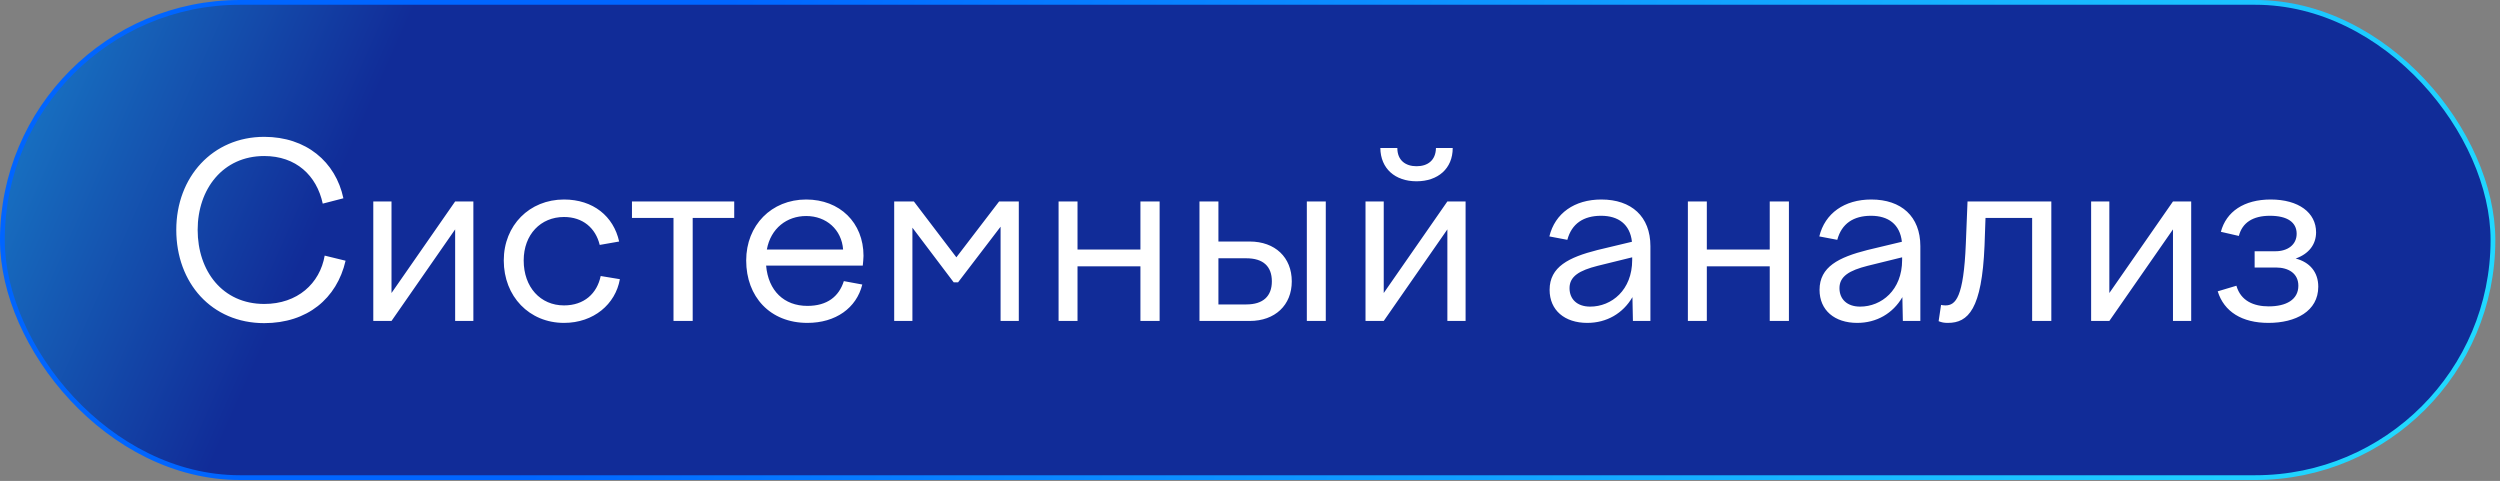
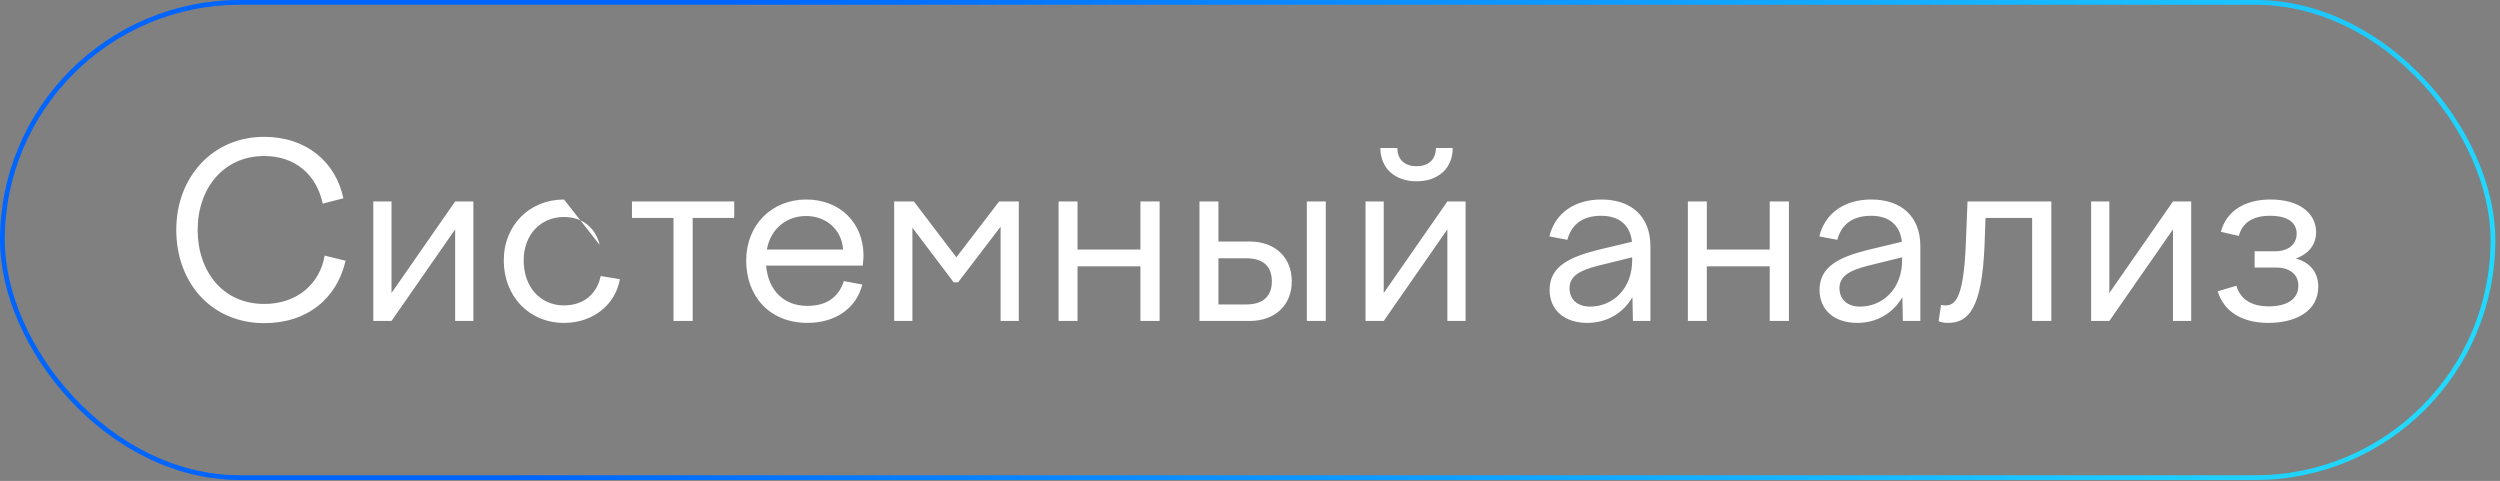
<svg xmlns="http://www.w3.org/2000/svg" width="525" height="101" viewBox="0 0 525 101" fill="none">
  <rect x="0" y="0" width="525" height="101" fill="#808080" stroke="none" />
-   <rect x="0.5" y="0.5" width="523.02" height="99.8" rx="49.9" fill="url(#paint0_linear_312_27)" />
  <rect x="0.5" y="0.5" width="523.02" height="99.8" rx="49.9" stroke="url(#paint1_linear_312_27)" />
-   <path d="M37.019 48.272C37.019 37.152 44.67 28.736 55.484 28.736C64.258 28.736 70.481 33.938 72.113 41.641L67.777 42.763C66.502 36.846 62.166 32.765 55.484 32.765C46.813 32.765 41.508 39.702 41.508 48.272C41.508 56.892 46.711 63.829 55.484 63.829C62.472 63.829 67.165 59.545 68.185 53.679L72.572 54.75C70.736 62.707 64.513 67.859 55.484 67.859C44.467 67.859 37.019 59.443 37.019 48.272ZM78.391 67.4V42.304H82.217V61.534L95.581 42.304H99.407V67.4H95.581V48.17L82.217 67.4H78.391ZM105.792 54.699C105.792 47.303 111.198 41.896 118.442 41.896C124.563 41.896 128.847 45.415 130.021 50.72L125.94 51.434C125.073 47.864 122.369 45.568 118.442 45.568C113.545 45.568 109.974 49.241 109.974 54.699C109.974 60.31 113.494 64.135 118.442 64.135C122.675 64.135 125.379 61.636 126.144 57.963L130.174 58.627C129.255 63.88 124.665 67.808 118.442 67.808C111.147 67.808 105.792 62.248 105.792 54.699ZM141.435 67.4V45.772H132.713V42.304H154.187V45.772H145.465V67.4H141.435ZM169.554 67.808C161.699 67.808 156.7 62.299 156.7 54.699C156.7 47.303 162.005 41.896 169.299 41.896C176.339 41.896 181.337 46.742 181.337 53.73C181.337 54.342 181.235 55.107 181.184 55.77H160.883C161.342 61.075 164.658 64.237 169.554 64.237C173.737 64.237 176.185 62.248 177.206 59.035L181.082 59.749C179.858 64.697 175.471 67.808 169.554 67.808ZM169.299 45.364C165.27 45.364 161.852 47.915 161.036 52.404H177.053C176.747 48.221 173.533 45.364 169.299 45.364ZM187.78 67.4V42.304H191.912L200.838 54.036L209.816 42.304H213.948V67.4H210.122V47.609L201.195 59.29H200.277L191.606 47.813V67.4H187.78ZM222.301 67.4V42.304H226.279V52.404H239.49V42.304H243.52V67.4H239.49V55.923H226.279V67.4H222.301ZM251.889 67.4V42.304H255.868V50.72H262.448C267.753 50.72 271.273 54.036 271.273 59.086C271.273 64.084 267.753 67.4 262.448 67.4H251.889ZM274.435 67.4V42.304H278.414V67.4H274.435ZM261.734 54.24H255.868V63.931H261.734C265.254 63.931 267.09 62.197 267.09 59.086C267.09 55.923 265.254 54.24 261.734 54.24ZM297.47 34.908C299.816 34.908 301.5 33.683 301.551 31.082H305.07C305.07 35.418 301.959 38.07 297.47 38.07C292.981 38.07 289.921 35.418 289.87 31.082H293.44C293.44 33.683 295.175 34.908 297.47 34.908ZM286.758 67.4V42.304H290.584V61.534L303.948 42.304H307.774V67.4H303.948V48.17L290.584 67.4H286.758ZM342.913 67.4L342.811 62.401C340.822 65.819 337.404 67.808 333.324 67.808C328.58 67.808 325.417 65.156 325.417 60.871C325.417 56.025 329.447 54.036 335.466 52.505L342.709 50.771C342.301 47.099 339.853 45.313 336.231 45.313C332.559 45.313 330.059 46.946 329.141 50.363L325.366 49.649C326.54 44.803 330.62 41.896 336.282 41.896C342.607 41.896 346.586 45.466 346.586 51.689V67.4H342.913ZM329.6 60.514C329.6 62.809 331.181 64.39 333.936 64.39C338.425 64.39 342.76 60.922 342.76 54.597V54.036L335.517 55.821C331.691 56.79 329.6 58.014 329.6 60.514ZM354.454 67.4V42.304H358.433V52.404H371.644V42.304H375.673V67.4H371.644V55.923H358.433V67.4H354.454ZM399.6 67.4L399.498 62.401C397.509 65.819 394.091 67.808 390.011 67.808C385.267 67.808 382.104 65.156 382.104 60.871C382.104 56.025 386.134 54.036 392.153 52.505L399.396 50.771C398.988 47.099 396.54 45.313 392.918 45.313C389.246 45.313 386.746 46.946 385.828 50.363L382.053 49.649C383.227 44.803 387.307 41.896 392.969 41.896C399.294 41.896 403.273 45.466 403.273 51.689V67.4H399.6ZM386.287 60.514C386.287 62.809 387.868 64.39 390.623 64.39C395.112 64.39 399.447 60.922 399.447 54.597V54.036L392.204 55.821C388.378 56.79 386.287 58.014 386.287 60.514ZM407.621 64.033C407.876 64.084 408.131 64.135 408.539 64.135C410.682 64.135 412.365 62.503 412.824 51.179L413.181 42.304H430.779V67.4H426.749V45.772H416.956L416.752 51.587C416.191 64.951 413.334 67.808 409.05 67.808C408.233 67.808 407.774 67.706 407.111 67.451L407.621 64.033ZM439.136 67.4V42.304H442.961V61.534L456.326 42.304H460.151V67.4H456.326V48.17L442.961 67.4H439.136ZM476.381 67.808C470.821 67.808 467.046 65.462 465.72 61.177L469.647 60.004C470.566 63.217 473.32 64.339 476.432 64.339C480.053 64.339 482.655 62.962 482.655 60.004C482.655 57.402 480.563 56.178 477.962 56.178H473.473V52.761H477.86C480.359 52.761 482.298 51.434 482.298 49.088C482.298 46.691 480.359 45.313 476.687 45.313C473.065 45.313 470.872 46.792 470.158 49.547L466.383 48.68C467.505 44.446 471.229 41.896 476.84 41.896C482.706 41.896 486.378 44.65 486.378 48.782C486.378 51.332 484.848 53.322 482.093 54.291C485.052 55.056 486.837 57.147 486.837 60.208C486.837 65.36 482.093 67.808 476.381 67.808Z" fill="white" />
+   <path d="M37.019 48.272C37.019 37.152 44.67 28.736 55.484 28.736C64.258 28.736 70.481 33.938 72.113 41.641L67.777 42.763C66.502 36.846 62.166 32.765 55.484 32.765C46.813 32.765 41.508 39.702 41.508 48.272C41.508 56.892 46.711 63.829 55.484 63.829C62.472 63.829 67.165 59.545 68.185 53.679L72.572 54.75C70.736 62.707 64.513 67.859 55.484 67.859C44.467 67.859 37.019 59.443 37.019 48.272ZM78.391 67.4V42.304H82.217V61.534L95.581 42.304H99.407V67.4H95.581V48.17L82.217 67.4H78.391ZM105.792 54.699C105.792 47.303 111.198 41.896 118.442 41.896L125.94 51.434C125.073 47.864 122.369 45.568 118.442 45.568C113.545 45.568 109.974 49.241 109.974 54.699C109.974 60.31 113.494 64.135 118.442 64.135C122.675 64.135 125.379 61.636 126.144 57.963L130.174 58.627C129.255 63.88 124.665 67.808 118.442 67.808C111.147 67.808 105.792 62.248 105.792 54.699ZM141.435 67.4V45.772H132.713V42.304H154.187V45.772H145.465V67.4H141.435ZM169.554 67.808C161.699 67.808 156.7 62.299 156.7 54.699C156.7 47.303 162.005 41.896 169.299 41.896C176.339 41.896 181.337 46.742 181.337 53.73C181.337 54.342 181.235 55.107 181.184 55.77H160.883C161.342 61.075 164.658 64.237 169.554 64.237C173.737 64.237 176.185 62.248 177.206 59.035L181.082 59.749C179.858 64.697 175.471 67.808 169.554 67.808ZM169.299 45.364C165.27 45.364 161.852 47.915 161.036 52.404H177.053C176.747 48.221 173.533 45.364 169.299 45.364ZM187.78 67.4V42.304H191.912L200.838 54.036L209.816 42.304H213.948V67.4H210.122V47.609L201.195 59.29H200.277L191.606 47.813V67.4H187.78ZM222.301 67.4V42.304H226.279V52.404H239.49V42.304H243.52V67.4H239.49V55.923H226.279V67.4H222.301ZM251.889 67.4V42.304H255.868V50.72H262.448C267.753 50.72 271.273 54.036 271.273 59.086C271.273 64.084 267.753 67.4 262.448 67.4H251.889ZM274.435 67.4V42.304H278.414V67.4H274.435ZM261.734 54.24H255.868V63.931H261.734C265.254 63.931 267.09 62.197 267.09 59.086C267.09 55.923 265.254 54.24 261.734 54.24ZM297.47 34.908C299.816 34.908 301.5 33.683 301.551 31.082H305.07C305.07 35.418 301.959 38.07 297.47 38.07C292.981 38.07 289.921 35.418 289.87 31.082H293.44C293.44 33.683 295.175 34.908 297.47 34.908ZM286.758 67.4V42.304H290.584V61.534L303.948 42.304H307.774V67.4H303.948V48.17L290.584 67.4H286.758ZM342.913 67.4L342.811 62.401C340.822 65.819 337.404 67.808 333.324 67.808C328.58 67.808 325.417 65.156 325.417 60.871C325.417 56.025 329.447 54.036 335.466 52.505L342.709 50.771C342.301 47.099 339.853 45.313 336.231 45.313C332.559 45.313 330.059 46.946 329.141 50.363L325.366 49.649C326.54 44.803 330.62 41.896 336.282 41.896C342.607 41.896 346.586 45.466 346.586 51.689V67.4H342.913ZM329.6 60.514C329.6 62.809 331.181 64.39 333.936 64.39C338.425 64.39 342.76 60.922 342.76 54.597V54.036L335.517 55.821C331.691 56.79 329.6 58.014 329.6 60.514ZM354.454 67.4V42.304H358.433V52.404H371.644V42.304H375.673V67.4H371.644V55.923H358.433V67.4H354.454ZM399.6 67.4L399.498 62.401C397.509 65.819 394.091 67.808 390.011 67.808C385.267 67.808 382.104 65.156 382.104 60.871C382.104 56.025 386.134 54.036 392.153 52.505L399.396 50.771C398.988 47.099 396.54 45.313 392.918 45.313C389.246 45.313 386.746 46.946 385.828 50.363L382.053 49.649C383.227 44.803 387.307 41.896 392.969 41.896C399.294 41.896 403.273 45.466 403.273 51.689V67.4H399.6ZM386.287 60.514C386.287 62.809 387.868 64.39 390.623 64.39C395.112 64.39 399.447 60.922 399.447 54.597V54.036L392.204 55.821C388.378 56.79 386.287 58.014 386.287 60.514ZM407.621 64.033C407.876 64.084 408.131 64.135 408.539 64.135C410.682 64.135 412.365 62.503 412.824 51.179L413.181 42.304H430.779V67.4H426.749V45.772H416.956L416.752 51.587C416.191 64.951 413.334 67.808 409.05 67.808C408.233 67.808 407.774 67.706 407.111 67.451L407.621 64.033ZM439.136 67.4V42.304H442.961V61.534L456.326 42.304H460.151V67.4H456.326V48.17L442.961 67.4H439.136ZM476.381 67.808C470.821 67.808 467.046 65.462 465.72 61.177L469.647 60.004C470.566 63.217 473.32 64.339 476.432 64.339C480.053 64.339 482.655 62.962 482.655 60.004C482.655 57.402 480.563 56.178 477.962 56.178H473.473V52.761H477.86C480.359 52.761 482.298 51.434 482.298 49.088C482.298 46.691 480.359 45.313 476.687 45.313C473.065 45.313 470.872 46.792 470.158 49.547L466.383 48.68C467.505 44.446 471.229 41.896 476.84 41.896C482.706 41.896 486.378 44.65 486.378 48.782C486.378 51.332 484.848 53.322 482.093 54.291C485.052 55.056 486.837 57.147 486.837 60.208C486.837 65.36 482.093 67.808 476.381 67.808Z" fill="white" />
  <defs>
    <linearGradient id="paint0_linear_312_27" x1="304.915" y1="132.583" x2="-76.723" y2="-37.218" gradientUnits="userSpaceOnUse">
      <stop offset="0.604" stop-color="#112C98" />
      <stop offset="1" stop-color="#21D8FF" />
    </linearGradient>
    <linearGradient id="paint1_linear_312_27" x1="164.359" y1="-24.014" x2="486.668" y2="123.299" gradientUnits="userSpaceOnUse">
      <stop stop-color="#0065FF" />
      <stop offset="1" stop-color="#21D8FF" />
    </linearGradient>
  </defs>
</svg>